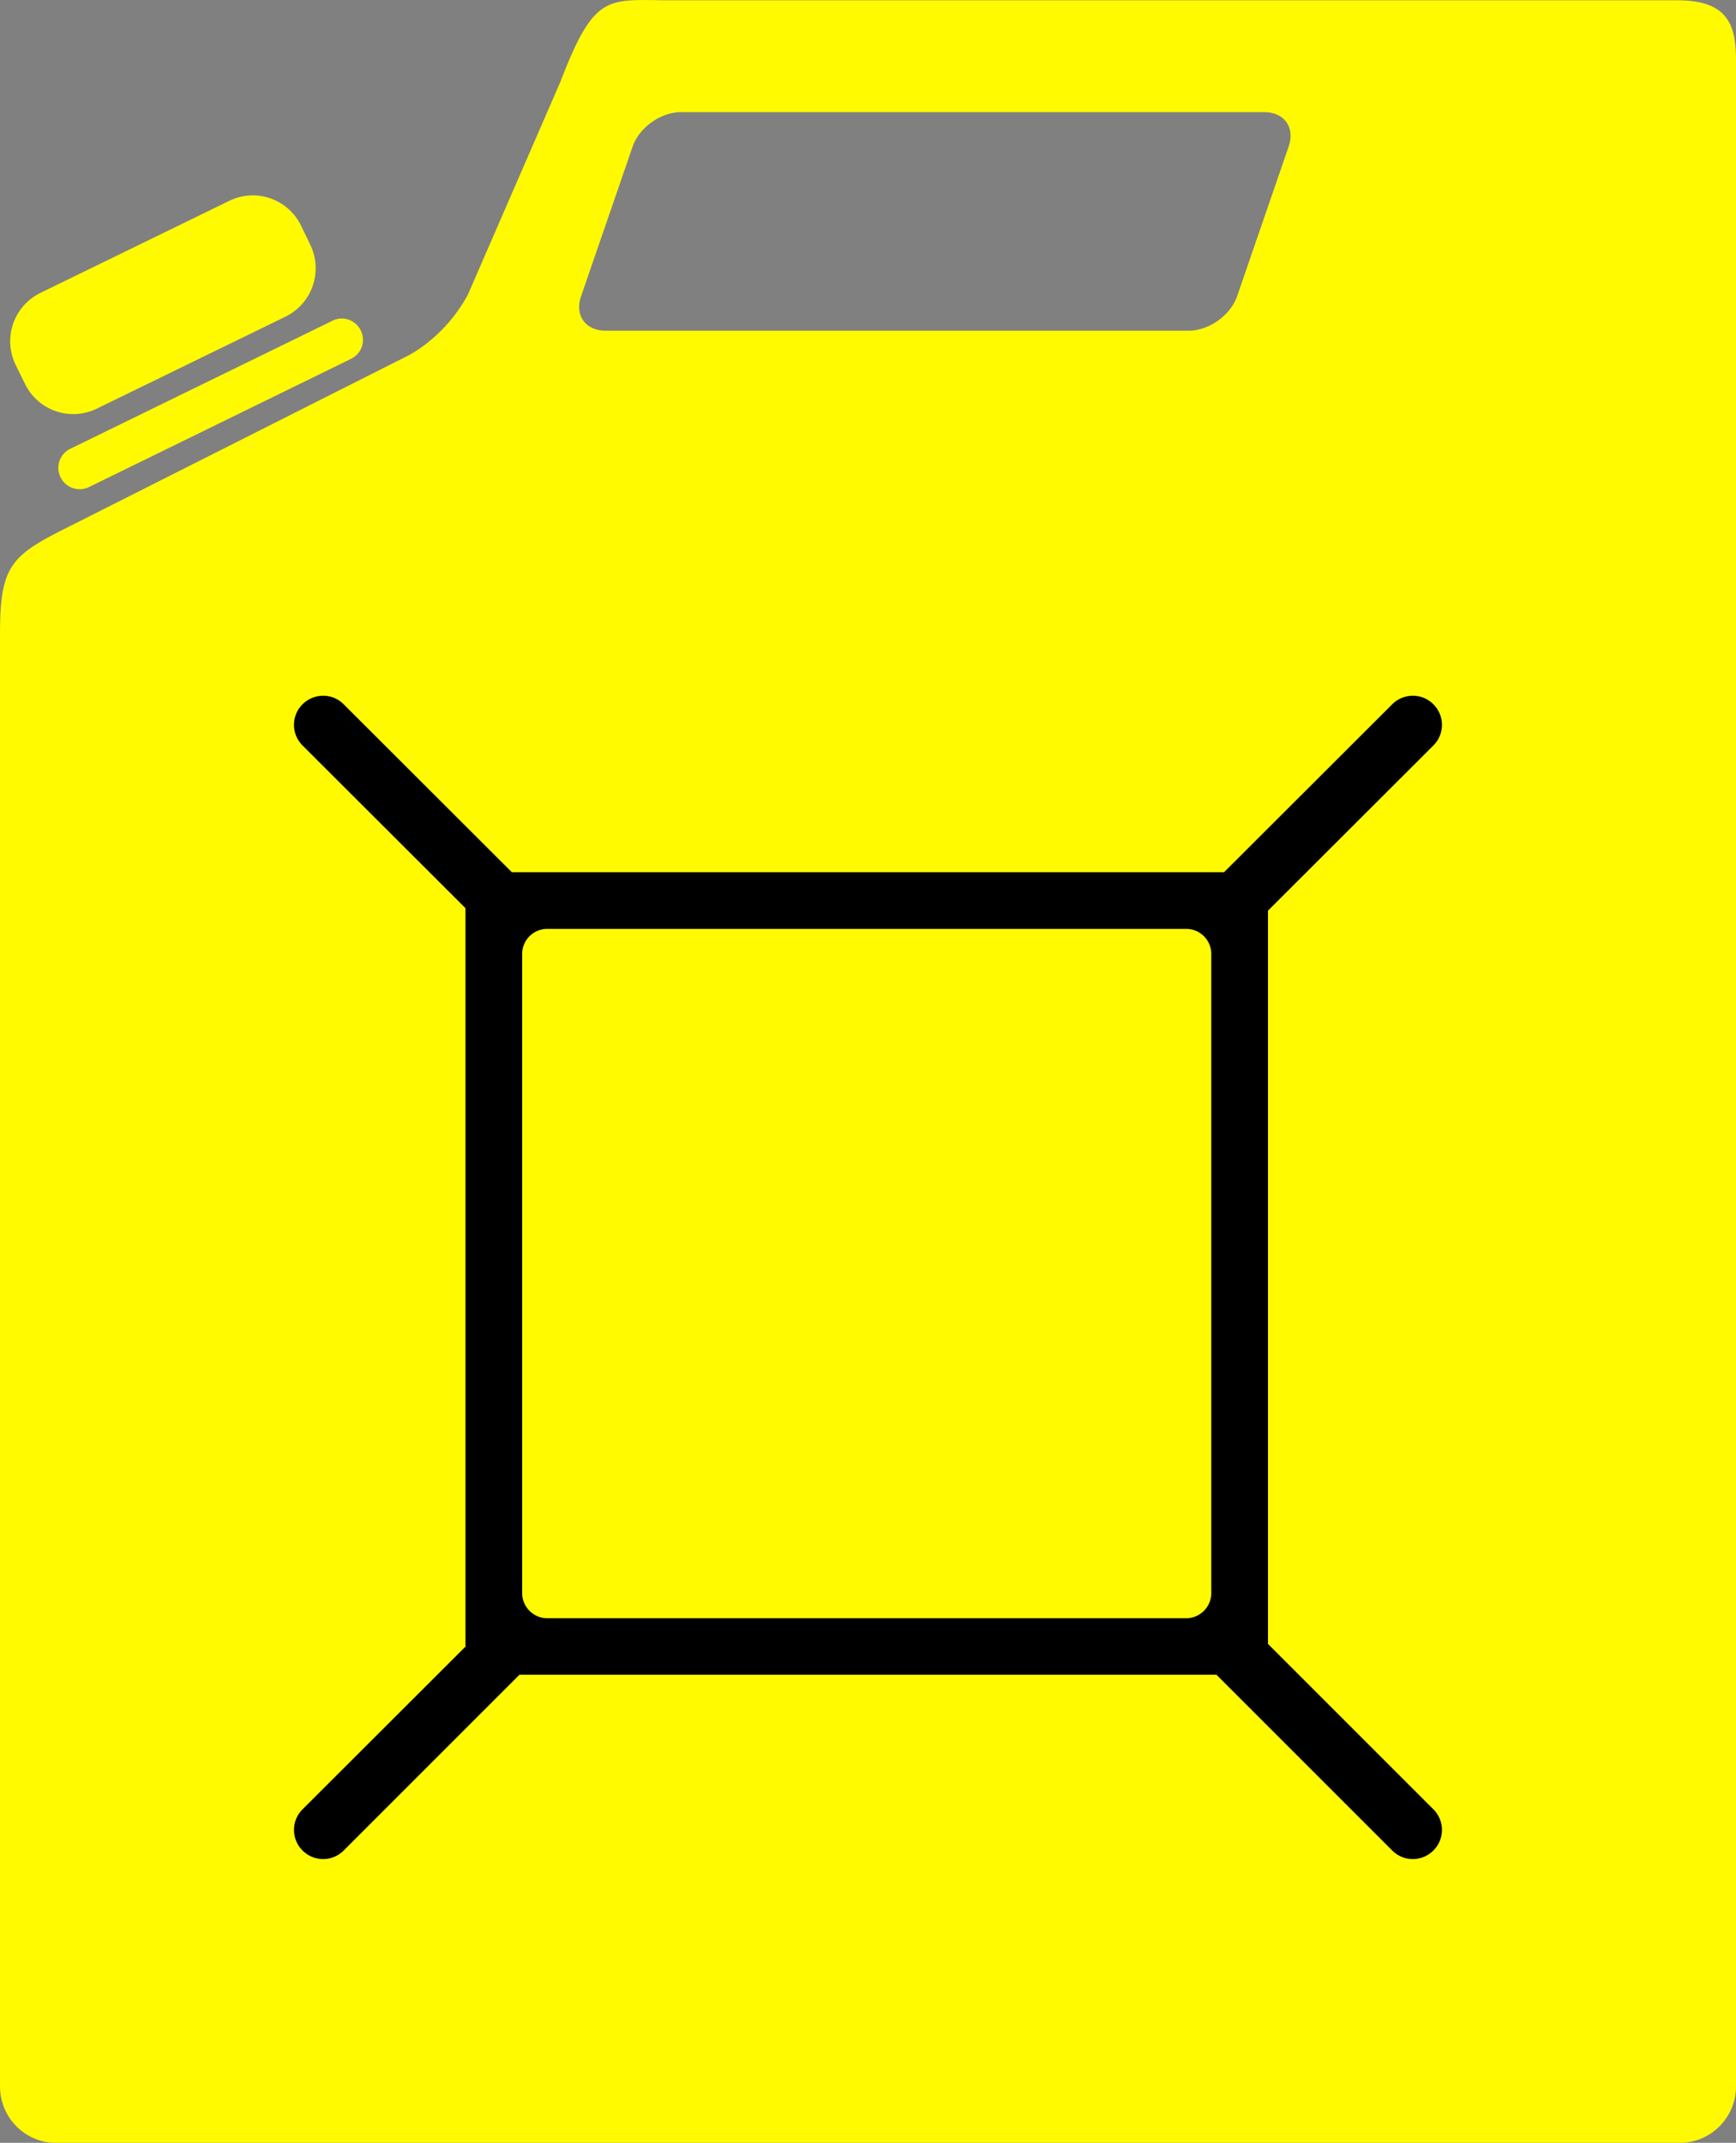
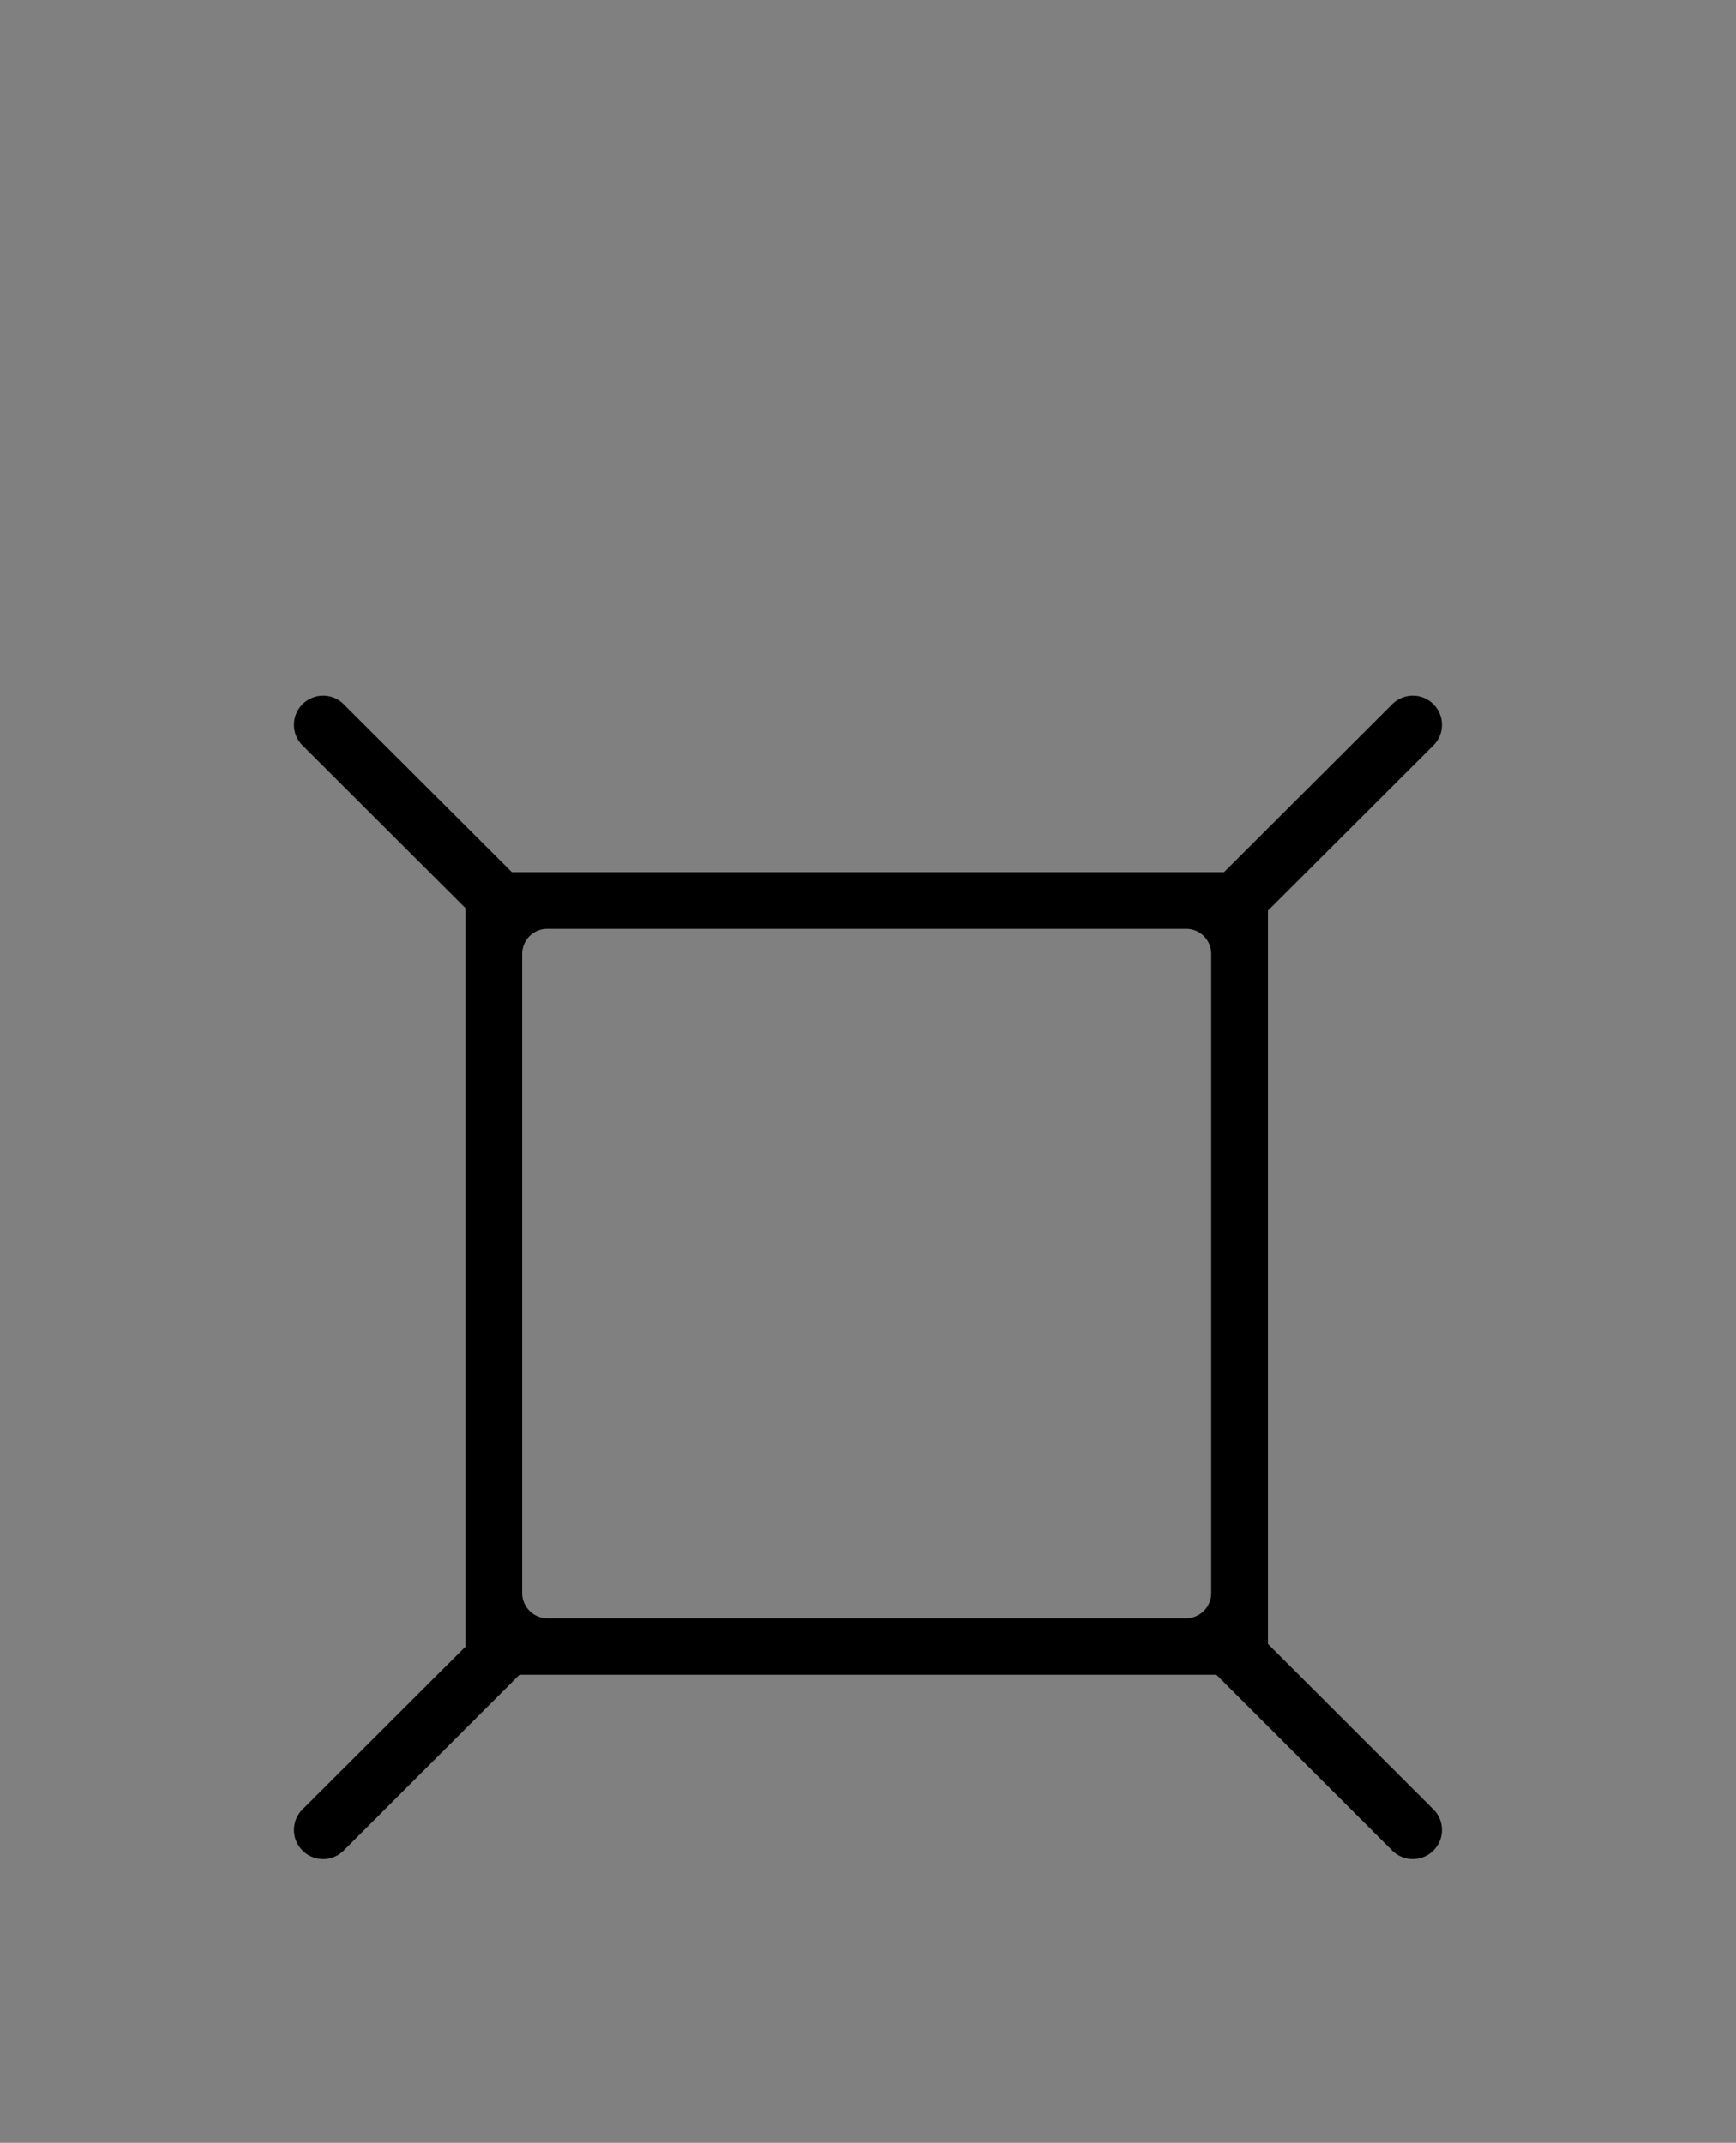
<svg xmlns="http://www.w3.org/2000/svg" viewBox="0 0 186.34 230">
  <rect x="0" y="0" width="186.34" height="230" fill="#808080" stroke="none" />
  <g fill-rule="evenodd">
-     <path d="M69.644.007c-4.76-.043-6.247.311-9.47 8.72l-9.952 22.9c-2.07 3.82-5.114 5.886-6.522 6.595L6.909 56.774C1.097 59.701 0 60.884 0 68.079v155.84c0 3.375 2.689 6.087 6.04 6.087h174.24c3.35 0 6.063-2.712 6.063-6.087V6.529c0-3.928-.908-6.498-6.33-6.498h-108.1c-.827 0-1.59-.018-2.27-.024zm3.454 12.03h62.59c2.169 0 3.34 1.646 2.634 3.695l-5.532 16.064c-.707 2.05-3.026 3.696-5.194 3.696h-62.59c-2.169 0-3.34-1.646-2.633-3.696l5.532-16.064c.707-2.05 3.025-3.695 5.193-3.695zM27.37 20.974a5.848 5.848 0 00-2.802.604L4.348 31.434a5.782 5.782 0 00-2.657 7.755l.99 2.005a5.755 5.755 0 007.73 2.657l20.22-9.856a5.782 5.782 0 002.657-7.754l-.967-2.005a5.78 5.78 0 00-4.952-3.262zm9.18 13.214a2.282 2.282 0 00-.87.242L7.537 48.175A2.265 2.265 0 006.5 51.22a2.274 2.274 0 003.043 1.063l28.142-13.77a2.265 2.265 0 001.039-3.043 2.281 2.281 0 00-2.174-1.28z" fill="#fffa00" />
    <path d="M34.694 74.677c.8 0 1.586.305 2.198.917l18.045 18.021h76.456l18.045-18.02a3.143 3.143 0 012.223-.918c.799 0 1.586.305 2.198.917a3.119 3.119 0 010 4.421l-17.755 17.731v78.702l17.755 17.755c1.225 1.225 1.225 3.196 0 4.42s-3.196 1.225-4.42 0l-18.867-18.865H55.76l-18.866 18.866a3.119 3.119 0 01-4.42 0 3.119 3.119 0 010-4.42l17.514-17.49c-.002-.042-.025-.078-.025-.12V97.48L32.473 80.015a3.119 3.119 0 010-4.42 3.143 3.143 0 012.223-.918zm24.06 25.026a2.69 2.69 0 00-2.706 2.705v68.557a2.71 2.71 0 002.706 2.73h68.557a2.71 2.71 0 002.706-2.73v-68.557a2.69 2.69 0 00-2.706-2.705z" />
  </g>
</svg>